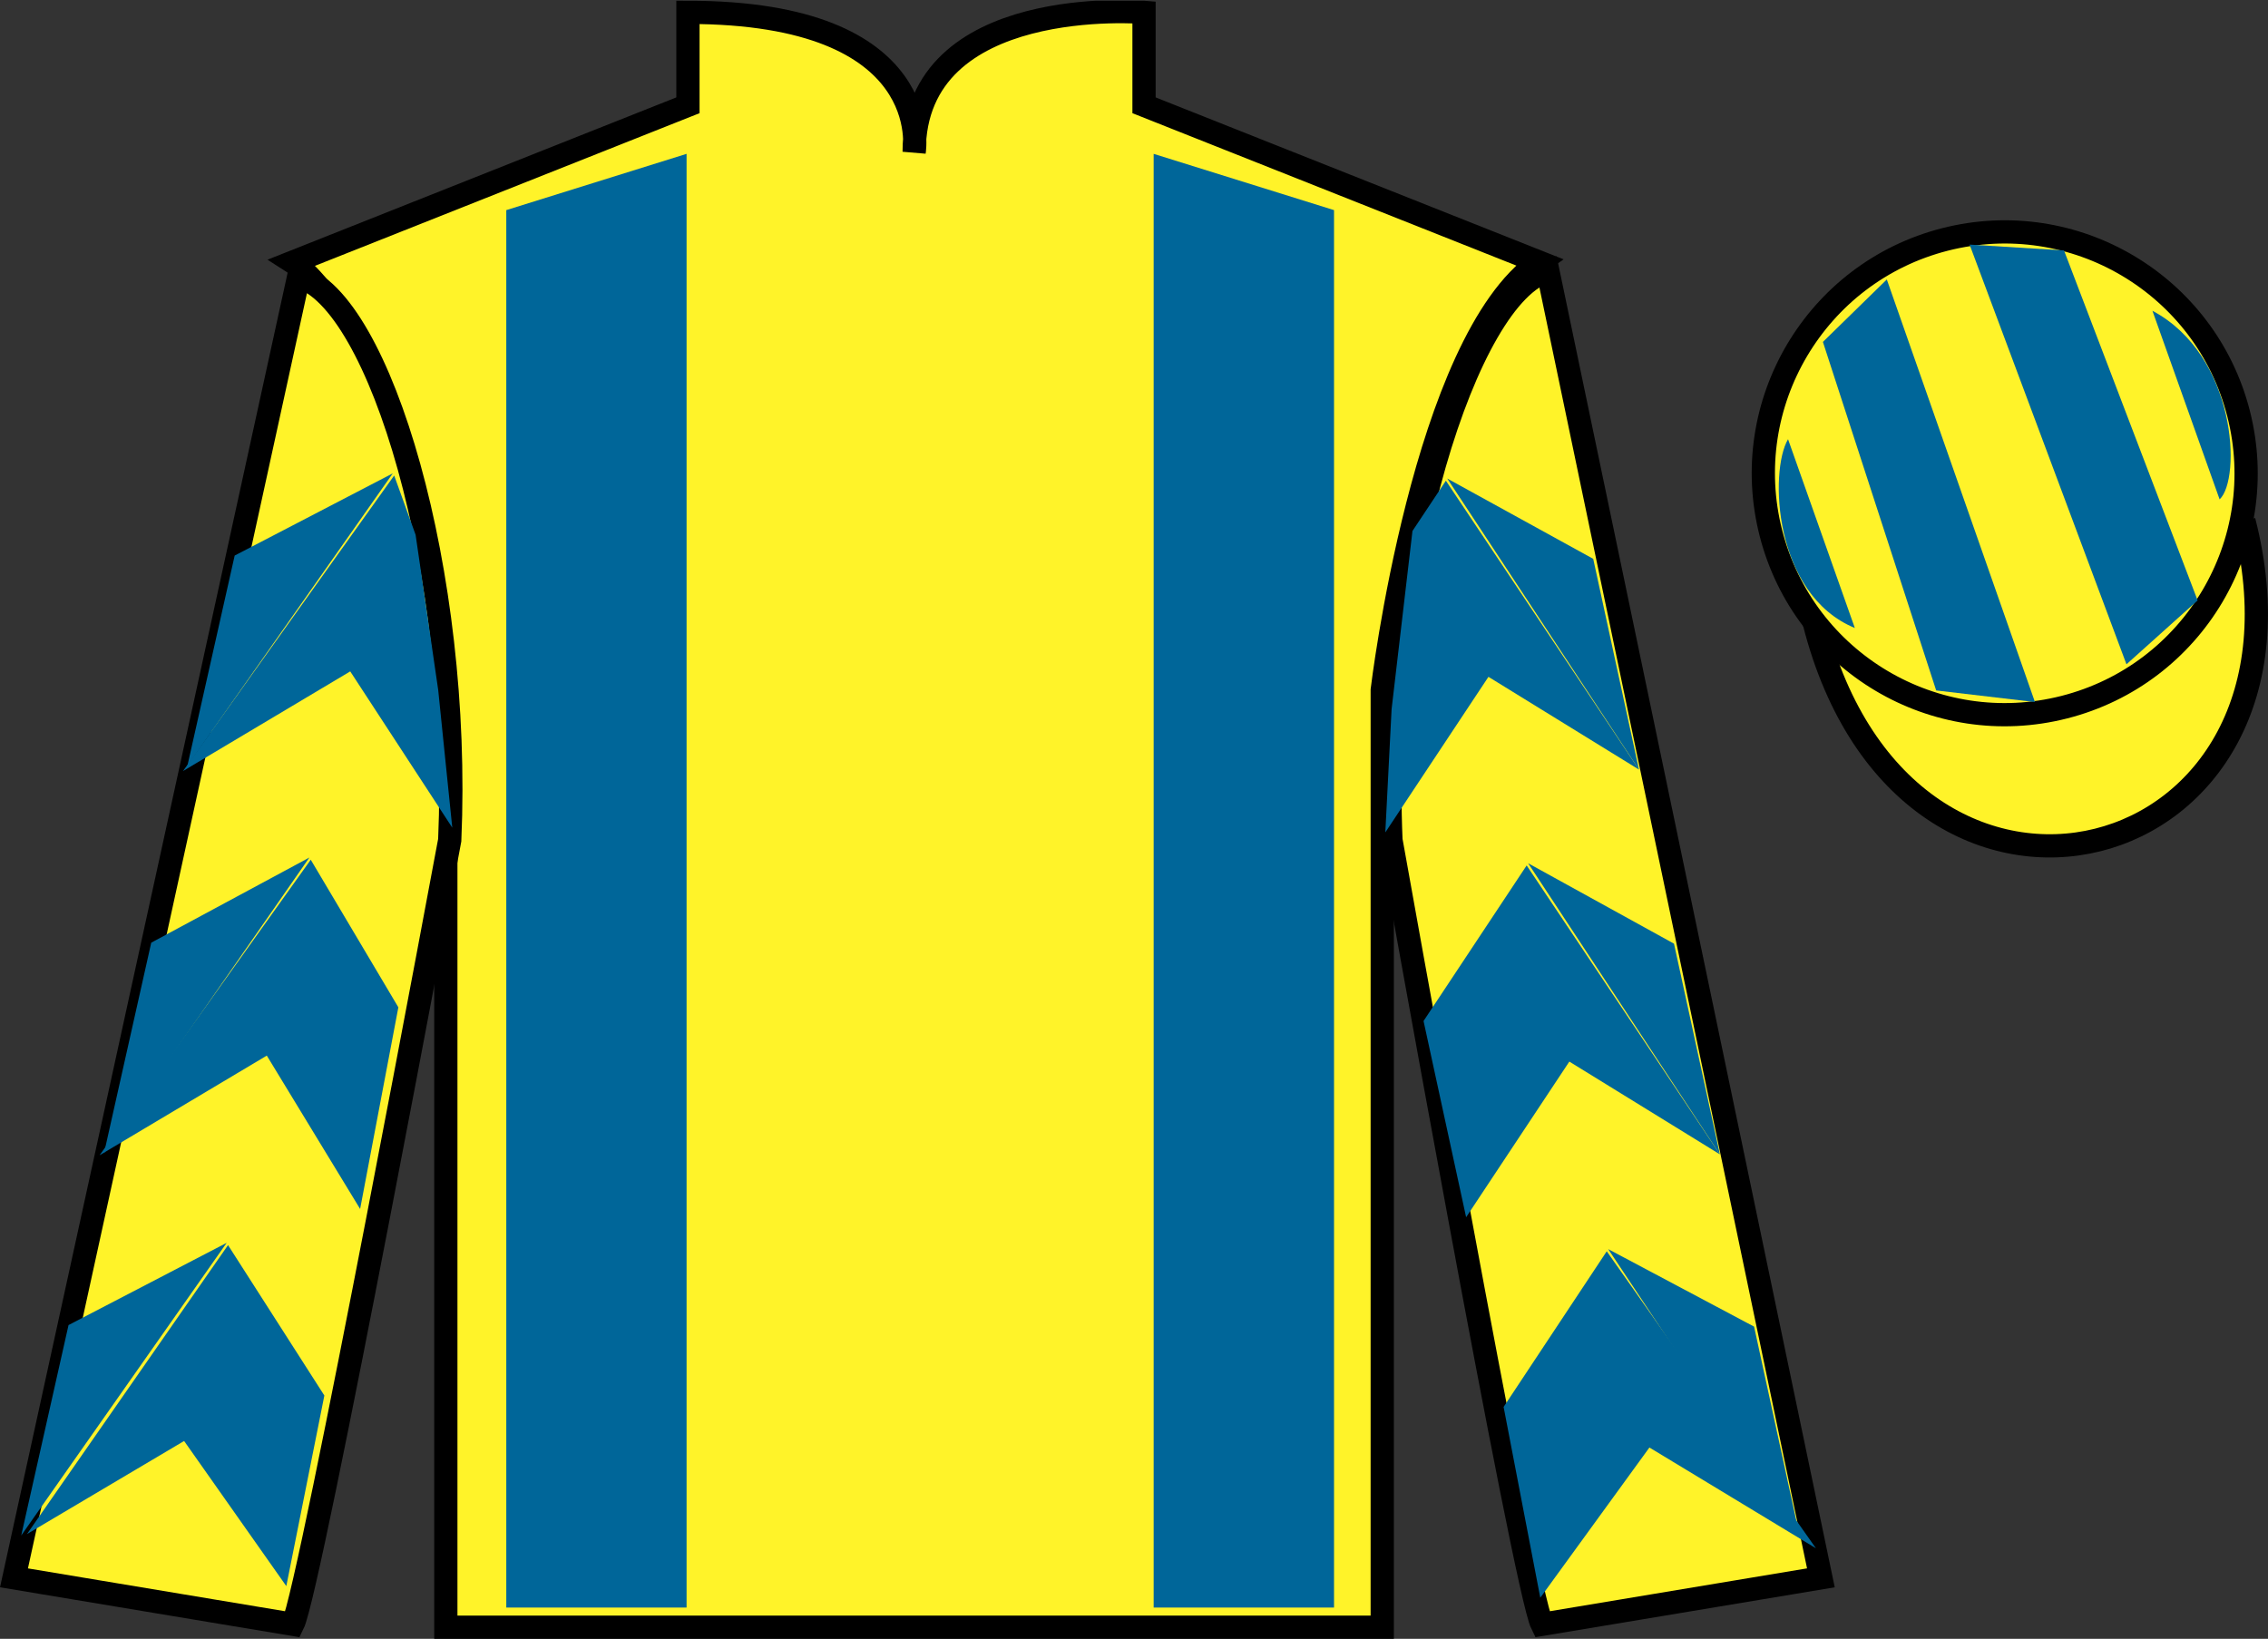
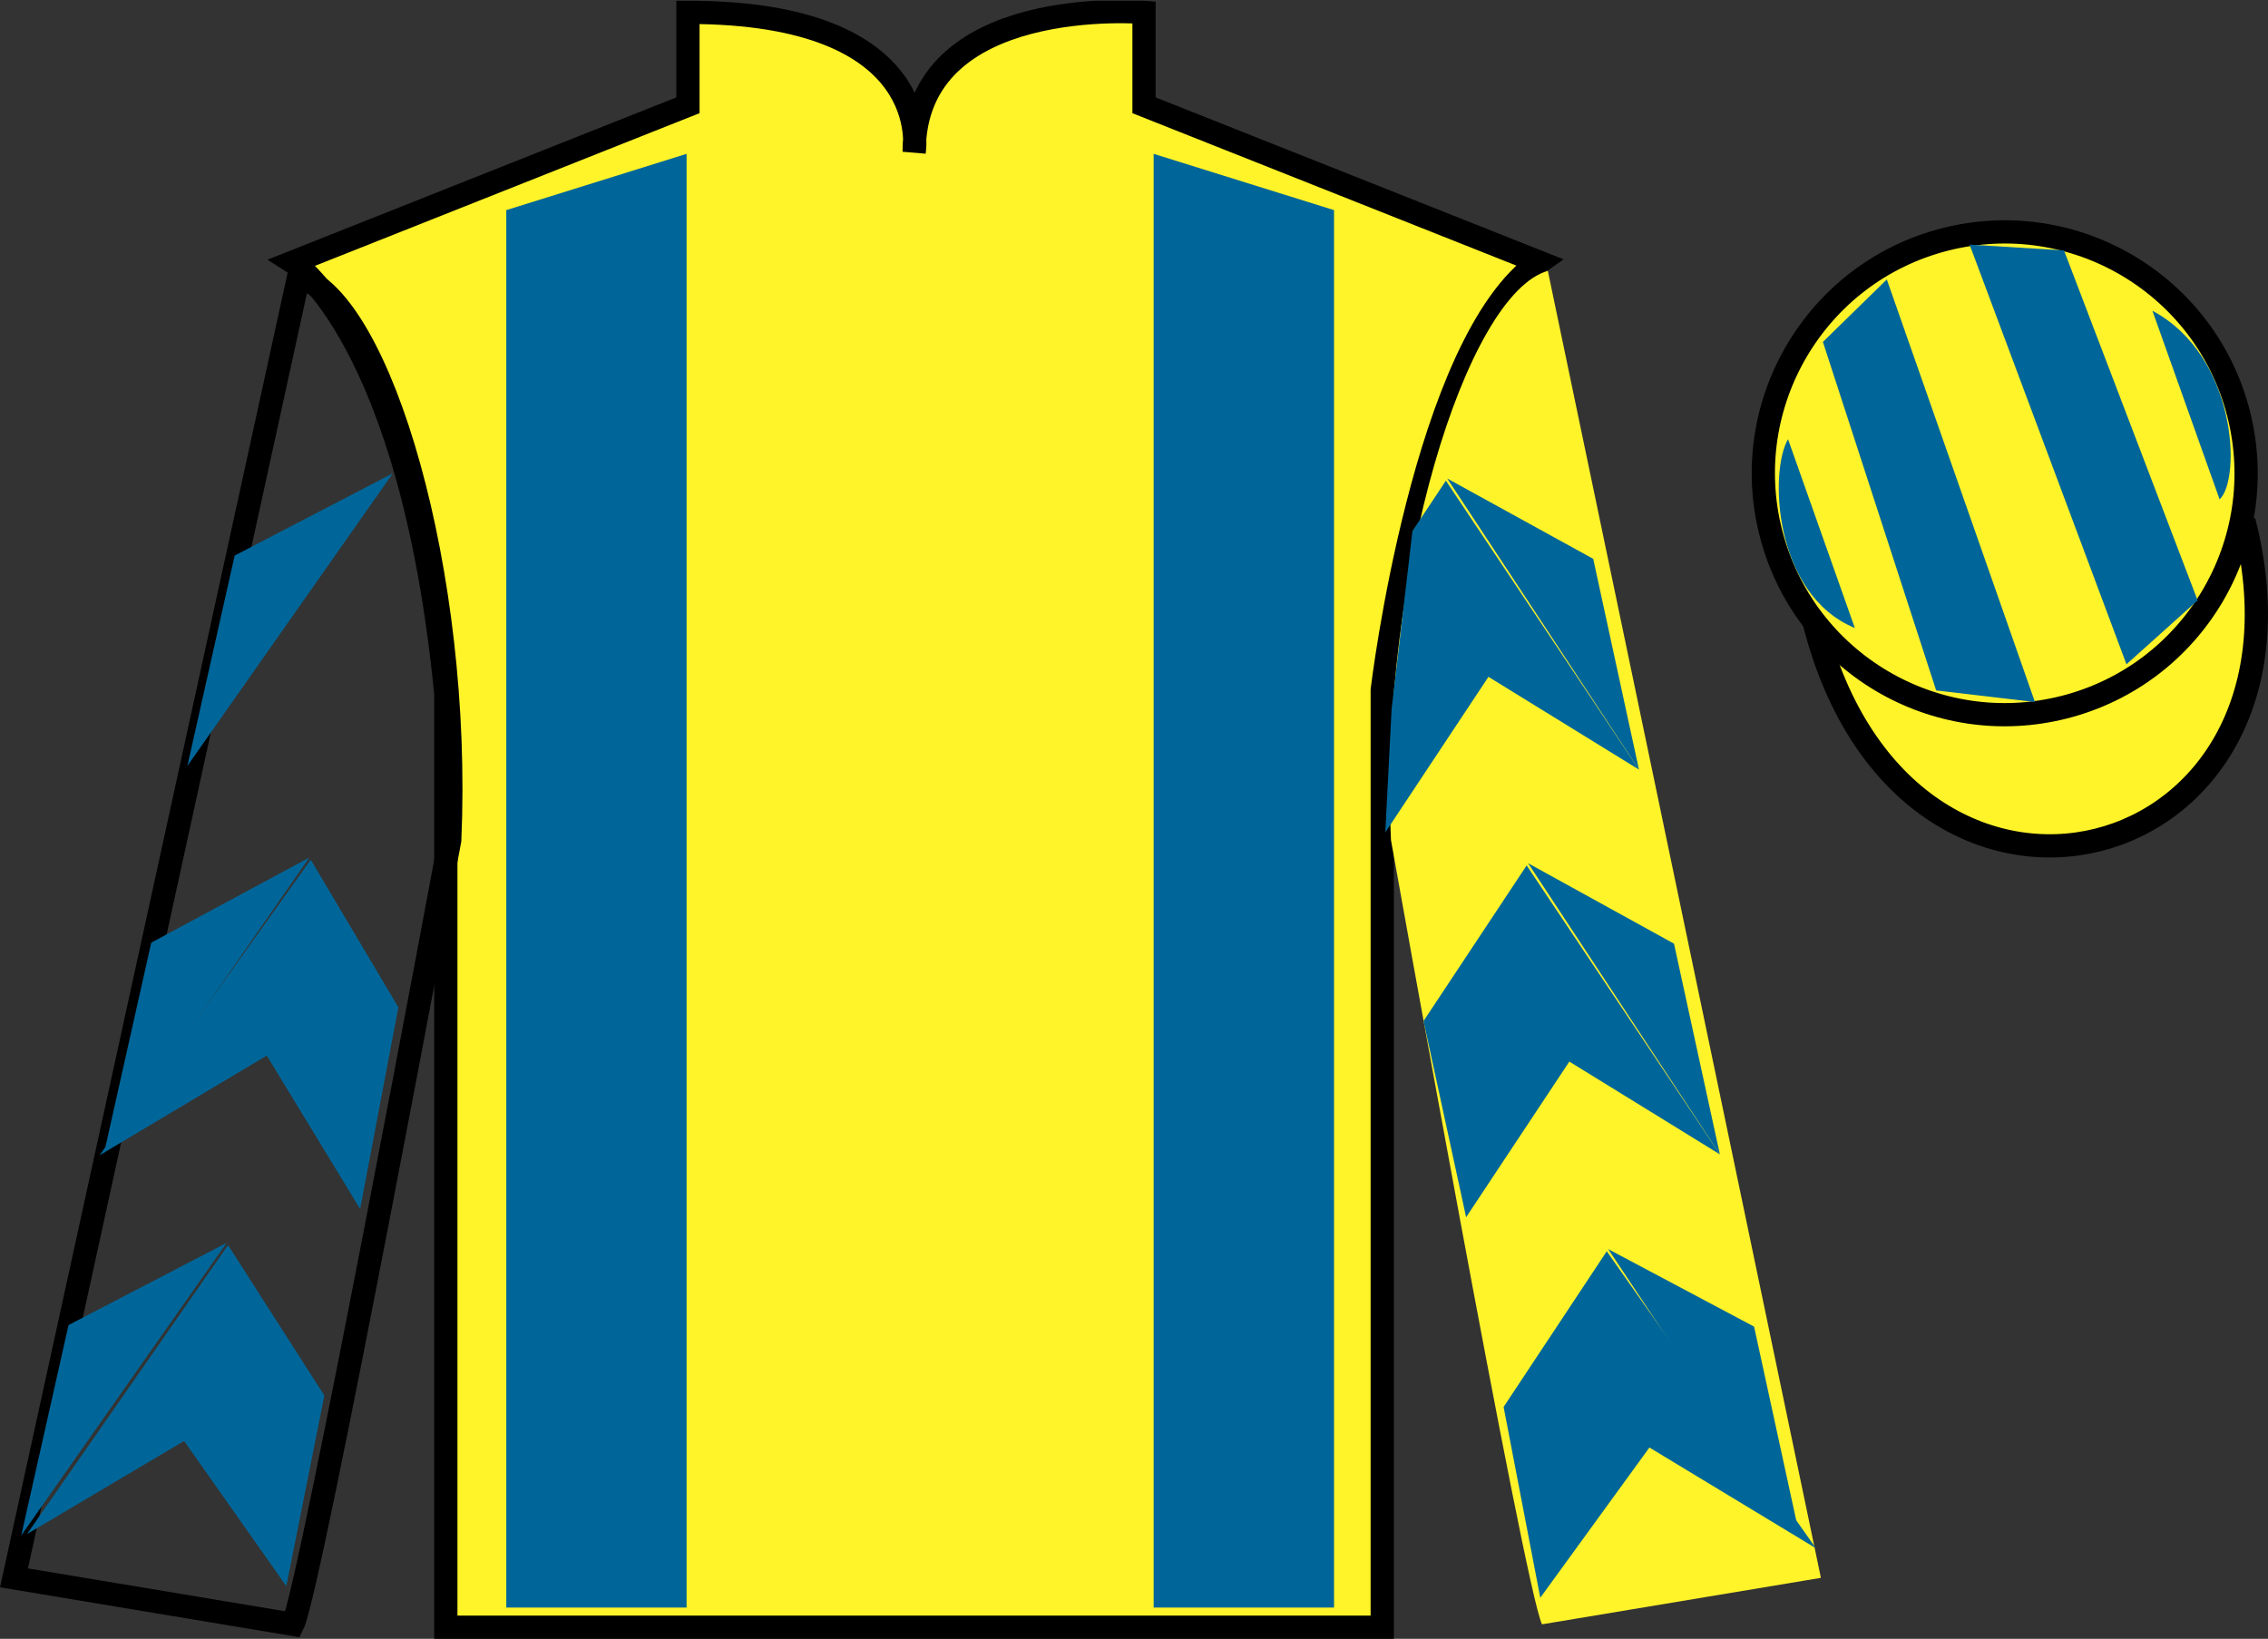
<svg xmlns="http://www.w3.org/2000/svg" width="97.59pt" height="70.53pt" viewBox="0 0 97.59 70.53" version="1.1">
  <rect x="0" y="0" width="97.59" height="70.53" fill="#333333" stroke="none" />
  <defs>
    <clipPath id="clip1">
      <path d="M 0 70.531 L 97.59 70.531 L 97.59 0.031 L 0 0.031 L 0 70.531 Z M 0 70.531 " />
    </clipPath>
  </defs>
  <g id="surface0">
    <g clip-path="url(#clip1)" clip-rule="nonzero">
      <path style=" stroke:none;fill-rule:nonzero;fill:rgb(100%,95.143%,16.37%);fill-opacity:1;" d="M 12.602 11.281 C 12.602 11.281 17.684 14.531 19.184 29.863 C 19.184 29.863 19.184 44.863 19.184 70.031 L 59.477 70.031 L 59.477 29.695 C 59.477 29.695 61.27 14.695 66.227 11.281 L 49.227 4.531 L 49.227 0.531 C 49.227 0.531 39.336 -0.305 39.336 6.531 C 39.336 6.531 40.352 0.531 29.602 0.531 L 29.602 4.531 L 12.602 11.281 " />
      <path style="fill:none;stroke-width:10;stroke-linecap:butt;stroke-linejoin:miter;stroke:rgb(0%,0%,0%);stroke-opacity:1;stroke-miterlimit:4;" d="M 126.016 592.487 C 126.016 592.487 176.836 559.987 191.836 406.667 C 191.836 406.667 191.836 256.667 191.836 4.987 L 594.766 4.987 L 594.766 408.347 C 594.766 408.347 612.695 558.347 662.266 592.487 L 492.266 659.987 L 492.266 699.987 C 492.266 699.987 393.359 708.347 393.359 639.987 C 393.359 639.987 403.516 699.987 296.016 699.987 L 296.016 659.987 L 126.016 592.487 Z M 126.016 592.487 " transform="matrix(0.1,0,0,-0.1,0,70.53)" />
-       <path style=" stroke:none;fill-rule:nonzero;fill:rgb(100%,95.143%,16.37%);fill-opacity:1;" d="M 12.602 69.906 C 13.352 68.406 19.352 36.156 19.352 36.156 C 19.852 24.656 16.352 12.906 12.852 11.906 L 0.602 67.906 L 12.602 69.906 " />
      <path style="fill:none;stroke-width:10;stroke-linecap:butt;stroke-linejoin:miter;stroke:rgb(0%,0%,0%);stroke-opacity:1;stroke-miterlimit:4;" d="M 126.016 6.237 C 133.516 21.238 193.516 343.738 193.516 343.738 C 198.516 458.738 163.516 576.237 128.516 586.237 L 6.016 26.238 L 126.016 6.237 Z M 126.016 6.237 " transform="matrix(0.1,0,0,-0.1,0,70.53)" />
      <path style=" stroke:none;fill-rule:nonzero;fill:rgb(100%,95.143%,16.37%);fill-opacity:1;" d="M 78.352 67.906 L 66.602 11.656 C 63.102 12.656 59.352 24.656 59.852 36.156 C 59.852 36.156 65.602 68.406 66.352 69.906 L 78.352 67.906 " />
-       <path style="fill:none;stroke-width:10;stroke-linecap:butt;stroke-linejoin:miter;stroke:rgb(0%,0%,0%);stroke-opacity:1;stroke-miterlimit:4;" d="M 783.516 26.238 L 666.016 588.737 C 631.016 578.737 593.516 458.738 598.516 343.738 C 598.516 343.738 656.016 21.238 663.516 6.237 L 783.516 26.238 Z M 783.516 26.238 " transform="matrix(0.1,0,0,-0.1,0,70.53)" />
      <path style="fill-rule:nonzero;fill:rgb(100%,95.143%,16.37%);fill-opacity:1;stroke-width:10;stroke-linecap:butt;stroke-linejoin:miter;stroke:rgb(0%,0%,0%);stroke-opacity:1;stroke-miterlimit:4;" d="M 780.703 437.175 C 820.391 281.511 1004.336 329.128 965.547 481.12 " transform="matrix(0.1,0,0,-0.1,0,70.53)" />
      <path style=" stroke:none;fill-rule:nonzero;fill:rgb(0%,40.163%,60.146%);fill-opacity:1;" d="M 29.543 69.184 L 29.543 6.621 L 21.785 9.043 L 21.785 69.184 L 29.543 69.184 " />
      <path style=" stroke:none;fill-rule:nonzero;fill:rgb(0%,40.163%,60.146%);fill-opacity:1;" d="M 49.641 69.184 L 49.641 6.621 L 57.402 9.043 L 57.402 69.184 L 49.641 69.184 " />
      <path style=" stroke:none;fill-rule:nonzero;fill:rgb(100%,95.143%,16.37%);fill-opacity:1;" d="M 88.828 30.434 C 94.387 29.016 97.742 23.359 96.324 17.801 C 94.906 12.242 89.25 8.887 83.691 10.305 C 78.137 11.723 74.781 17.379 76.199 22.938 C 77.617 28.496 83.27 31.852 88.828 30.434 " />
      <path style="fill:none;stroke-width:10;stroke-linecap:butt;stroke-linejoin:miter;stroke:rgb(0%,0%,0%);stroke-opacity:1;stroke-miterlimit:4;" d="M 888.281 400.964 C 943.867 415.144 977.422 471.706 963.242 527.292 C 949.062 582.878 892.5 616.433 836.914 602.253 C 781.367 588.073 747.812 531.511 761.992 475.925 C 776.172 420.339 832.695 386.784 888.281 400.964 Z M 888.281 400.964 " transform="matrix(0.1,0,0,-0.1,0,70.53)" />
-       <path style=" stroke:none;fill-rule:nonzero;fill:rgb(0%,40.163%,60.146%);fill-opacity:1;" d="M 7.875 33.184 L 15.07 28.895 L 19.461 35.621 L 18.855 29.691 L 17.883 23.016 L 16.961 20.465 " />
      <path style=" stroke:none;fill-rule:nonzero;fill:rgb(0%,40.163%,60.146%);fill-opacity:1;" d="M 16.902 20.371 L 10.098 23.91 L 8.062 32.965 " />
      <path style=" stroke:none;fill-rule:nonzero;fill:rgb(0%,40.163%,60.146%);fill-opacity:1;" d="M 0.727 66.305 L 7.922 62.016 " />
-       <path style=" stroke:none;fill-rule:nonzero;fill:rgb(0%,40.163%,60.146%);fill-opacity:1;" d="M 14.207 60.309 L 9.812 53.586 " />
      <path style=" stroke:none;fill-rule:nonzero;fill:rgb(0%,40.163%,60.146%);fill-opacity:1;" d="M 9.754 53.488 L 2.949 57.027 " />
      <path style=" stroke:none;fill-rule:nonzero;fill:rgb(0%,40.163%,60.146%);fill-opacity:1;" d="M 1.16 66.023 L 7.922 62.016 L 12.32 68.262 L 13.957 60.059 L 9.812 53.586 " />
      <path style=" stroke:none;fill-rule:nonzero;fill:rgb(0%,40.163%,60.146%);fill-opacity:1;" d="M 9.754 53.488 L 2.949 57.027 L 0.914 66.082 " />
      <path style=" stroke:none;fill-rule:nonzero;fill:rgb(0%,40.163%,60.146%);fill-opacity:1;" d="M 4.285 49.719 L 11.48 45.43 L 15.496 52.031 L 17.141 43.352 L 13.371 37 " />
      <path style=" stroke:none;fill-rule:nonzero;fill:rgb(0%,40.163%,60.146%);fill-opacity:1;" d="M 13.312 36.906 L 6.508 40.57 L 4.477 49.625 " />
      <path style=" stroke:none;fill-rule:nonzero;fill:rgb(0%,40.163%,60.146%);fill-opacity:1;" d="M 70.523 33.121 L 64.047 29.129 L 59.609 35.824 L 59.879 30.523 L 60.777 22.852 L 62.215 20.688 " />
      <path style=" stroke:none;fill-rule:nonzero;fill:rgb(0%,40.163%,60.146%);fill-opacity:1;" d="M 62.273 20.594 L 68.555 24.051 L 70.523 33.121 " />
-       <path style=" stroke:none;fill-rule:nonzero;fill:rgb(0%,40.163%,60.146%);fill-opacity:1;" d="M 78.137 66.633 L 70.973 62.297 " />
      <path style=" stroke:none;fill-rule:nonzero;fill:rgb(0%,40.163%,60.146%);fill-opacity:1;" d="M 64.699 60.551 L 69.137 53.852 " />
      <path style=" stroke:none;fill-rule:nonzero;fill:rgb(0%,40.163%,60.146%);fill-opacity:1;" d="M 78.137 66.633 L 70.973 62.297 L 66.277 68.762 L 64.699 60.551 L 69.137 53.852 " />
      <path style=" stroke:none;fill-rule:nonzero;fill:rgb(0%,40.163%,60.146%);fill-opacity:1;" d="M 69.199 53.758 L 75.477 57.094 L 77.449 66.164 " />
      <path style=" stroke:none;fill-rule:nonzero;fill:rgb(0%,40.163%,60.146%);fill-opacity:1;" d="M 74.004 49.68 L 67.527 45.688 L 63.086 52.387 L 61.254 43.941 L 65.691 37.246 " />
      <path style=" stroke:none;fill-rule:nonzero;fill:rgb(0%,40.163%,60.146%);fill-opacity:1;" d="M 65.754 37.152 L 72.031 40.613 L 74.004 49.68 " />
      <path style=" stroke:none;fill-rule:nonzero;fill:rgb(0%,40.163%,60.146%);fill-opacity:1;" d="M 76.938 18.902 L 79.812 27.027 C 76.312 25.59 76.125 20.277 76.938 18.902 " />
      <path style=" stroke:none;fill-rule:nonzero;fill:rgb(0%,40.163%,60.146%);fill-opacity:1;" d="M 78.438 14.715 L 83.312 29.715 L 87.562 30.215 L 81.188 12.027 L 78.438 14.715 " />
      <path style=" stroke:none;fill-rule:nonzero;fill:rgb(0%,40.163%,60.146%);fill-opacity:1;" d="M 84.75 10.527 L 91.5 28.59 L 94.562 25.84 L 88.812 10.777 L 84.75 10.527 " />
      <path style=" stroke:none;fill-rule:nonzero;fill:rgb(0%,40.163%,60.146%);fill-opacity:1;" d="M 95.508 21.492 L 92.617 13.375 C 96.246 15.305 96.445 20.617 95.508 21.492 " />
    </g>
  </g>
</svg>